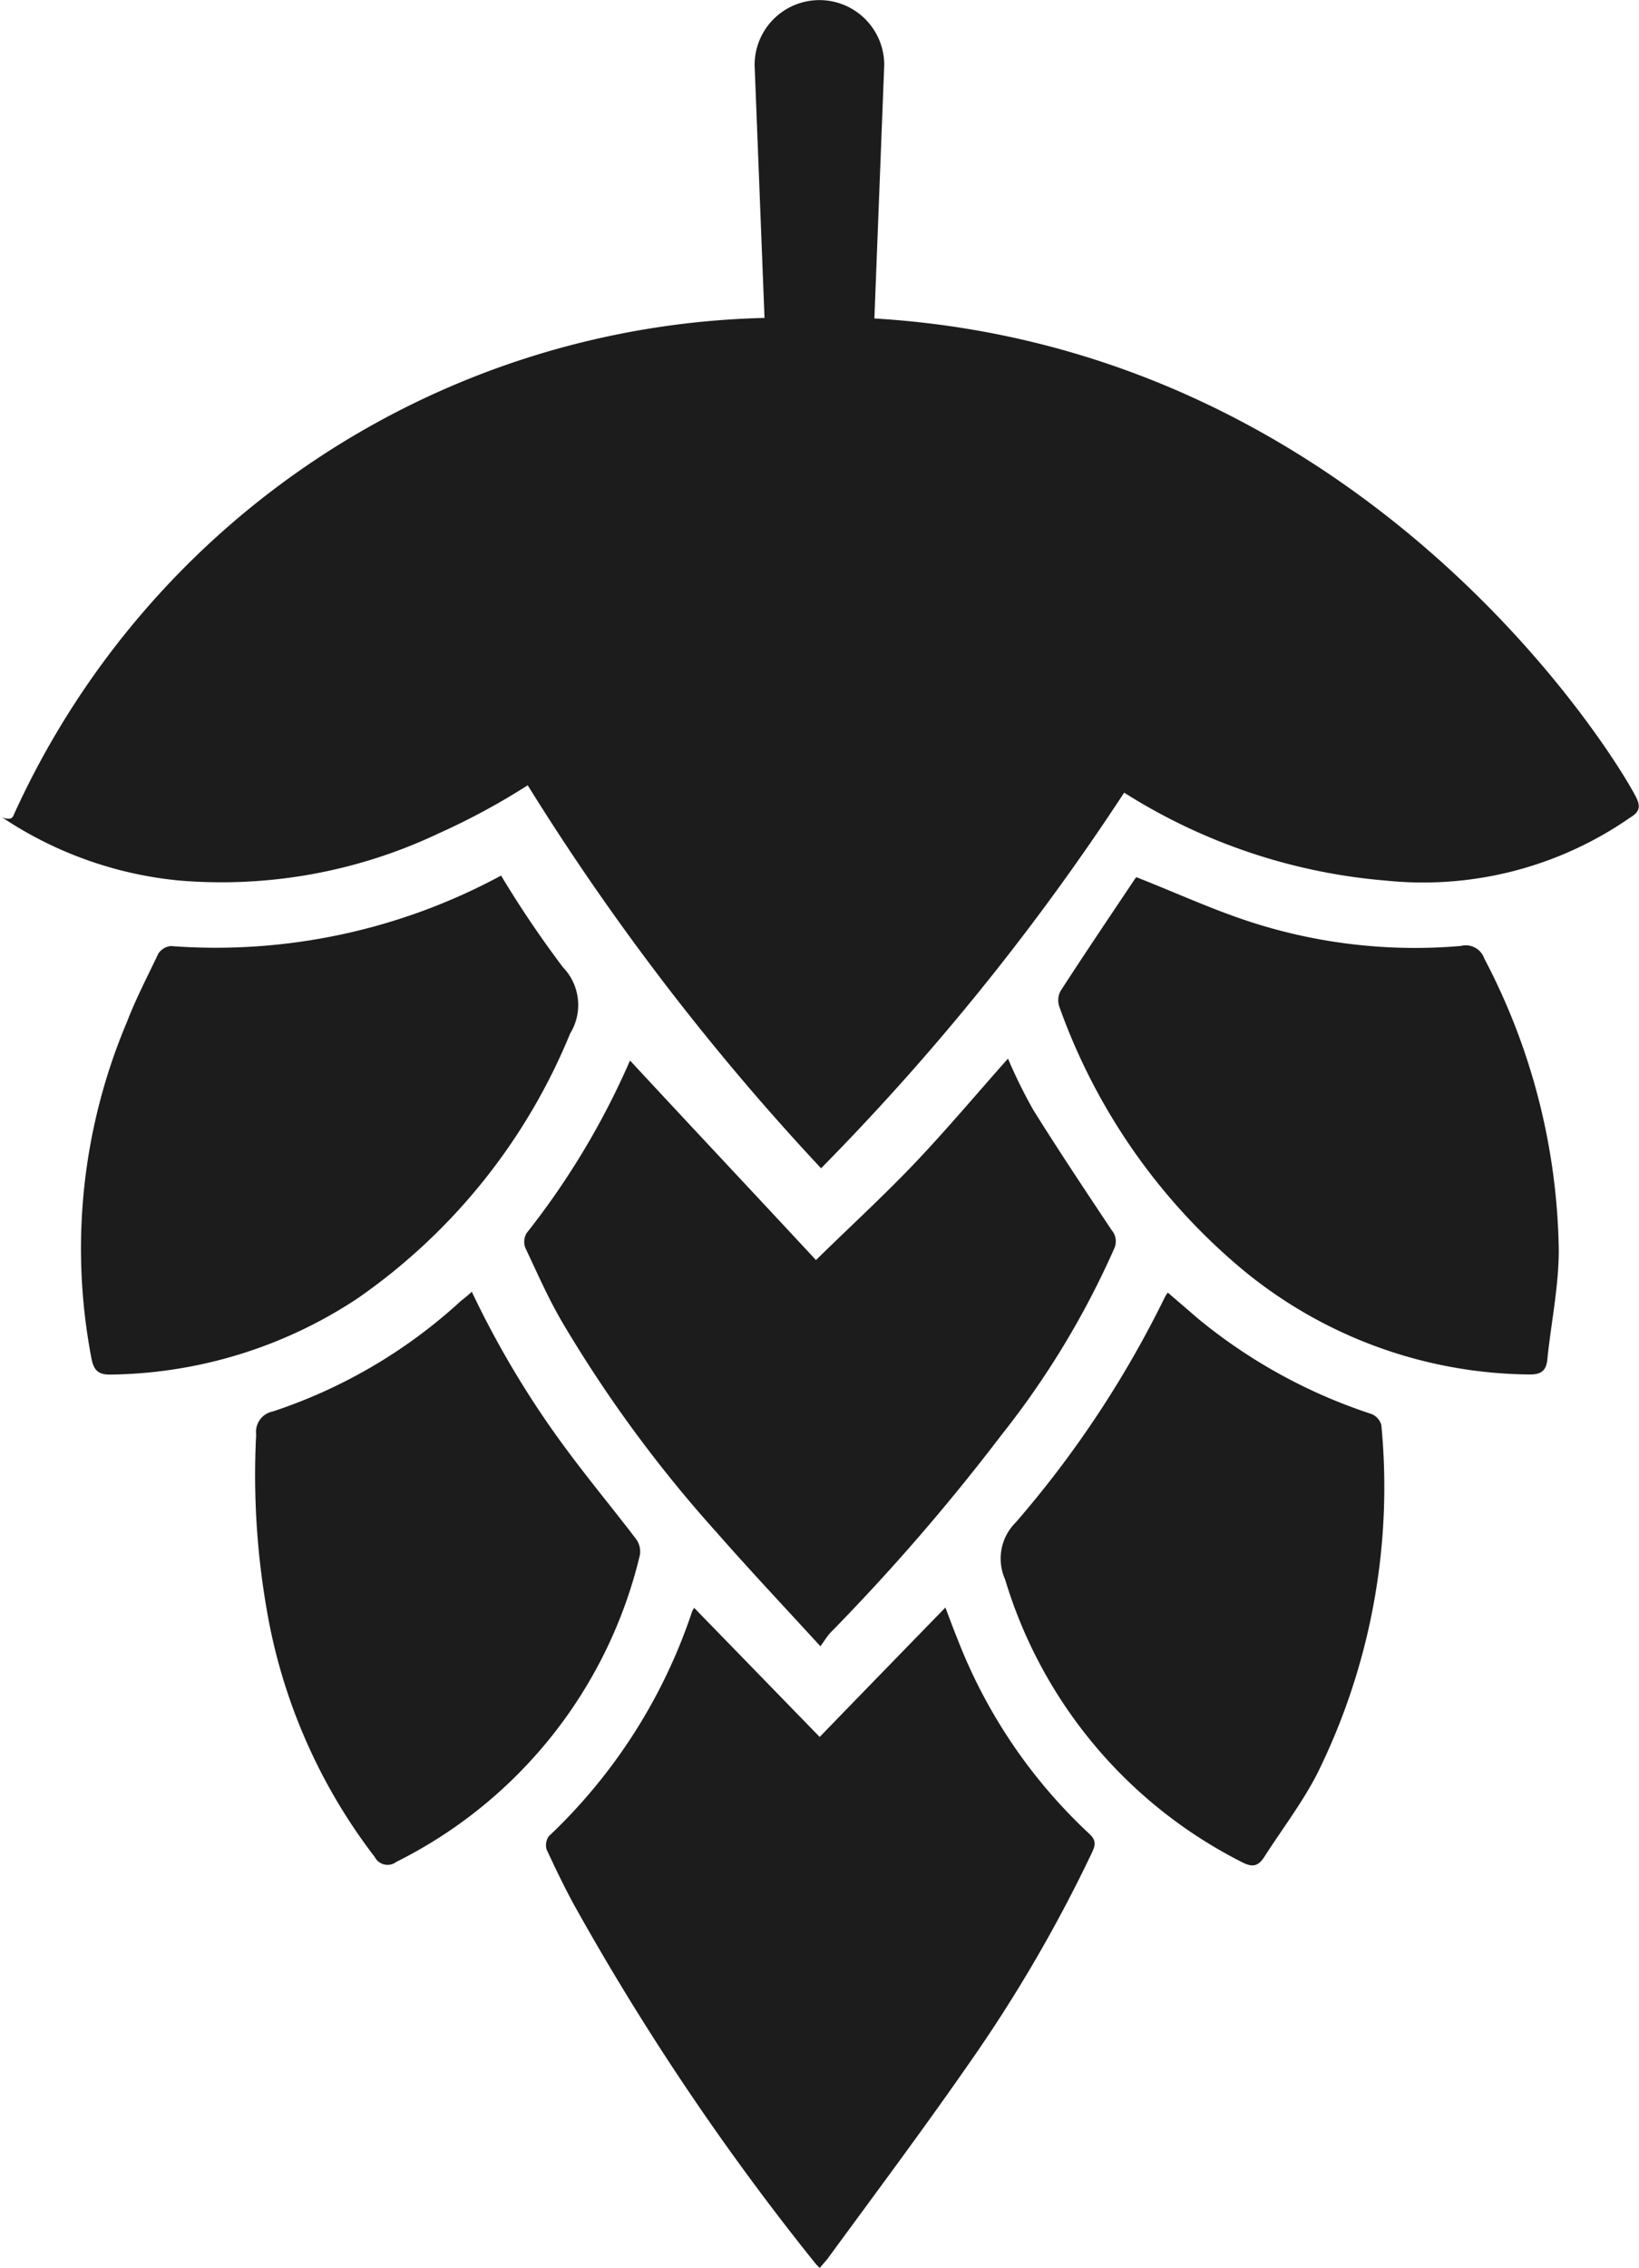
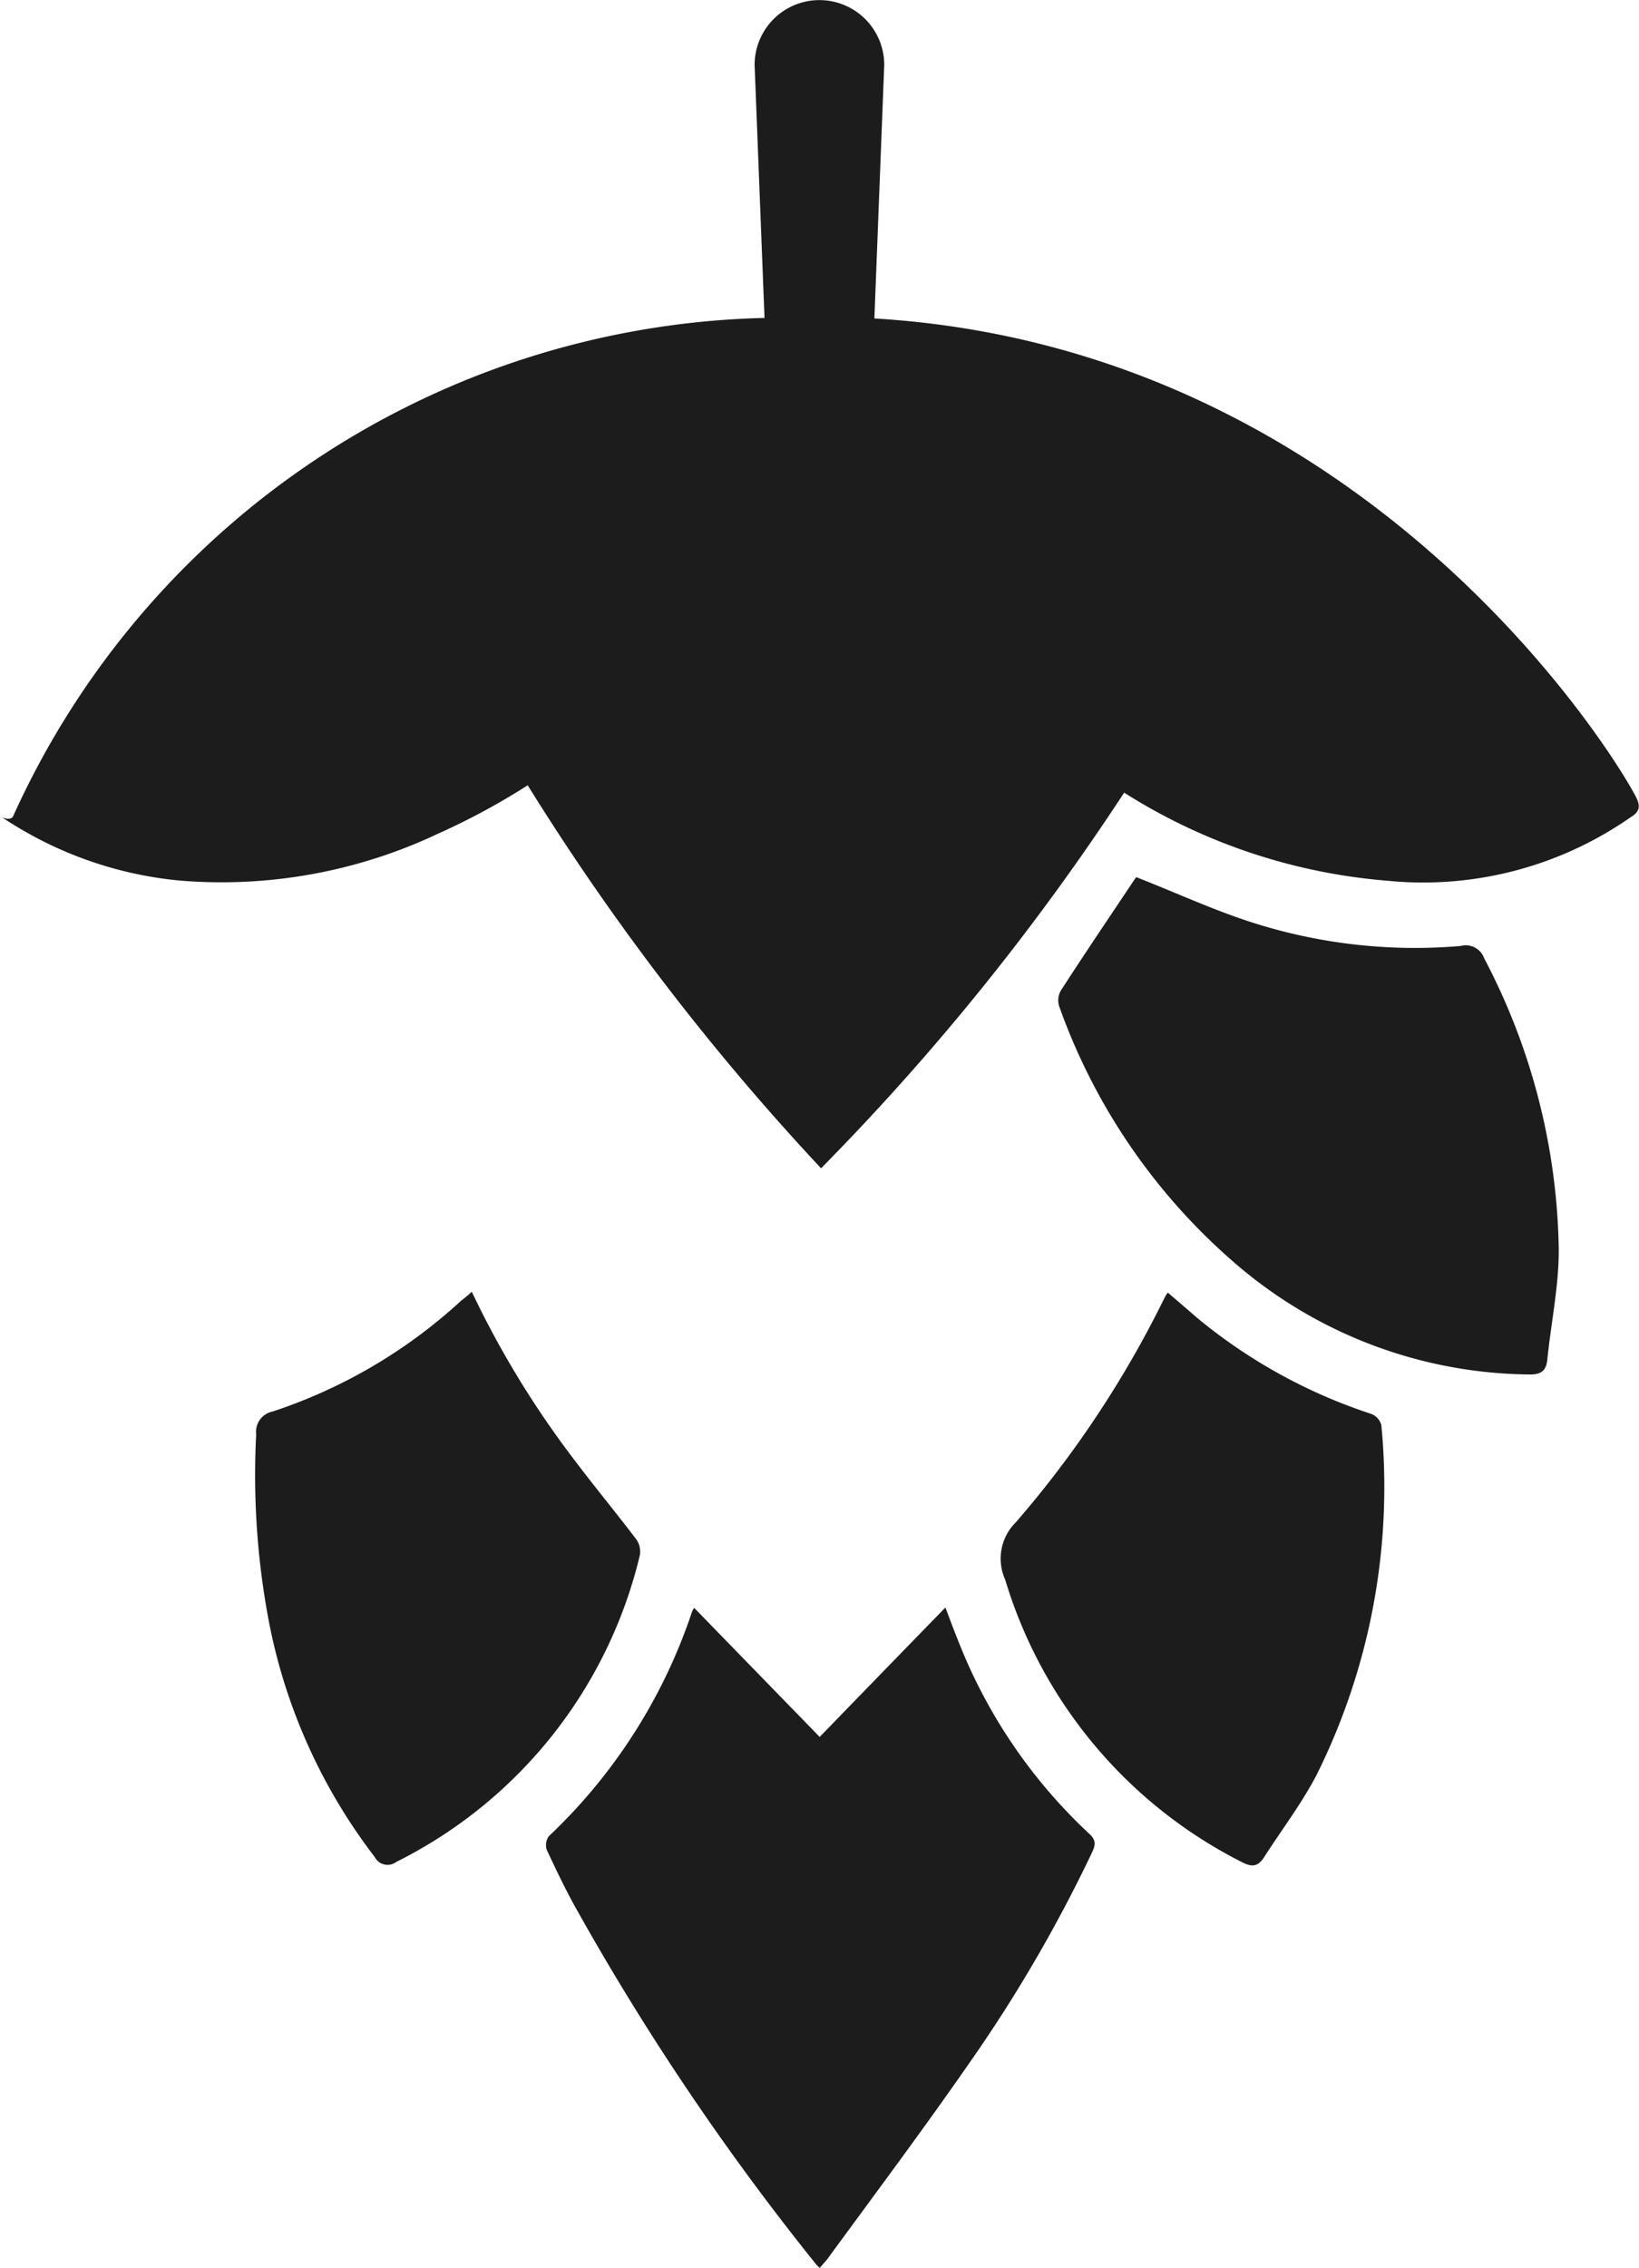
<svg xmlns="http://www.w3.org/2000/svg" width="30.953" height="42.8" viewBox="0 0 30.953 42.8">
  <defs>
    <style>.a{fill:#1c1c1c;}</style>
  </defs>
  <g transform="translate(-200.241 -245.739)">
    <path class="a" d="M278.357,453.3c-.082-.2-.151-.391-.228-.593-.789.811-1.568,1.611-2.374,2.443l-2.371-2.437-.034.057a10.319,10.319,0,0,1-2.712,4.255.3.3,0,0,0-.041.247c.166.356.33.7.516,1.041a48.365,48.365,0,0,0,4.575,6.79.8.8,0,0,0,.07.067c.054-.068.1-.115.141-.166.9-1.229,1.816-2.453,2.689-3.71a27.554,27.554,0,0,0,2.294-3.93c.064-.137.121-.244-.033-.384A9.9,9.9,0,0,1,278.357,453.3Z" transform="translate(-60.034 -176.631)" />
-     <path class="a" d="M267.806,385.607c.229.484.442.974.714,1.432a24.787,24.787,0,0,0,2.9,3.94c.623.71,1.269,1.395,1.958,2.147.08-.105.129-.194.2-.266a39.5,39.5,0,0,0,3.223-3.725,16.191,16.191,0,0,0,2.125-3.511.326.326,0,0,0-.048-.352c-.5-.751-1-1.5-1.479-2.267a9.631,9.631,0,0,1-.478-.969c-.584.657-1.14,1.318-1.732,1.943s-1.233,1.211-1.894,1.859c-1.156-1.244-2.338-2.5-3.512-3.766a14.7,14.7,0,0,1-1.948,3.251A.319.319,0,0,0,267.806,385.607Z" transform="translate(-57.644 -116.319)" />
-     <path class="a" d="M344.171,359.979a10.078,10.078,0,0,1-4.215-.535c-.643-.226-1.263-.508-1.915-.763,0,0-.01.013-.029.038-.468.7-.942,1.4-1.4,2.109a.371.371,0,0,0-.028.287,11.471,11.471,0,0,0,3.446,4.957,8.616,8.616,0,0,0,5.447,1.994c.2,0,.3-.063.325-.267.07-.693.217-1.385.218-2.074a12.164,12.164,0,0,0-1.407-5.509A.369.369,0,0,0,344.171,359.979Z" transform="translate(-116.341 -96.388)" />
-     <path class="a" d="M219.865,361.455a1.024,1.024,0,0,0-.136-1.248,19.814,19.814,0,0,1-1.169-1.731,11.333,11.333,0,0,1-6.237,1.33.316.316,0,0,0-.238.147c-.2.423-.421.843-.587,1.277a10.969,10.969,0,0,0-.671,6.372c.045.219.137.294.355.291a8.631,8.631,0,0,0,4.653-1.428A11.28,11.28,0,0,0,219.865,361.455Z" transform="translate(-8.856 -96.213)" />
+     <path class="a" d="M344.171,359.979a10.078,10.078,0,0,1-4.215-.535c-.643-.226-1.263-.508-1.915-.763,0,0-.01.013-.029.038-.468.7-.942,1.4-1.4,2.109a.371.371,0,0,0-.028.287,11.471,11.471,0,0,0,3.446,4.957,8.616,8.616,0,0,0,5.447,1.994c.2,0,.3-.063.325-.267.07-.693.217-1.385.218-2.074a12.164,12.164,0,0,0-1.407-5.509A.369.369,0,0,0,344.171,359.979" transform="translate(-116.341 -96.388)" />
    <path class="a" d="M240.362,416.745c-.427-.561-.876-1.1-1.3-1.672a17.741,17.741,0,0,1-1.806-3,2.425,2.425,0,0,1-.2.168,9.781,9.781,0,0,1-3.56,2.092.391.391,0,0,0-.312.433,14.784,14.784,0,0,0,.2,3.311,10.581,10.581,0,0,0,2.041,4.666.271.271,0,0,0,.405.09,8.729,8.729,0,0,0,4.6-5.789A.4.4,0,0,0,240.362,416.745Z" transform="translate(-28.105 -141.956)" />
    <path class="a" d="M336.2,414.45a10.066,10.066,0,0,1-3.3-1.82c-.178-.156-.357-.307-.546-.471a.547.547,0,0,0-.063.1,19.752,19.752,0,0,1-2.81,4.238.961.961,0,0,0-.2,1.076,8.822,8.822,0,0,0,4.468,5.332c.181.094.3.1.423-.091.331-.517.708-1.009.993-1.556a12.187,12.187,0,0,0,1.221-6.6A.317.317,0,0,0,336.2,414.45Z" transform="translate(-110.058 -142.026)" />
-     <path class="a" d="M200.271,350.827c-.044-.028-.035-.017,0,0Z" transform="translate(0 -89.67)" />
    <path class="a" d="M203.808,262.357a9.574,9.574,0,0,0,4.887-.888,13.054,13.054,0,0,0,1.686-.91,46.45,46.45,0,0,0,5.54,7.228,45.838,45.838,0,0,0,5.724-7.089,10.916,10.916,0,0,0,4.958,1.661,6.849,6.849,0,0,0,4.6-1.192c.156-.093.2-.187.125-.352-.25-.543-4.951-8.5-14.4-9.066l.186-4.784a1.224,1.224,0,1,0-2.448,0l.187,4.774a15.989,15.989,0,0,0-14.183,9.388c-.034.1-.165.059-.226.031l.013.007A7.252,7.252,0,0,0,203.808,262.357Z" transform="translate(-0.174 0)" />
  </g>
</svg>